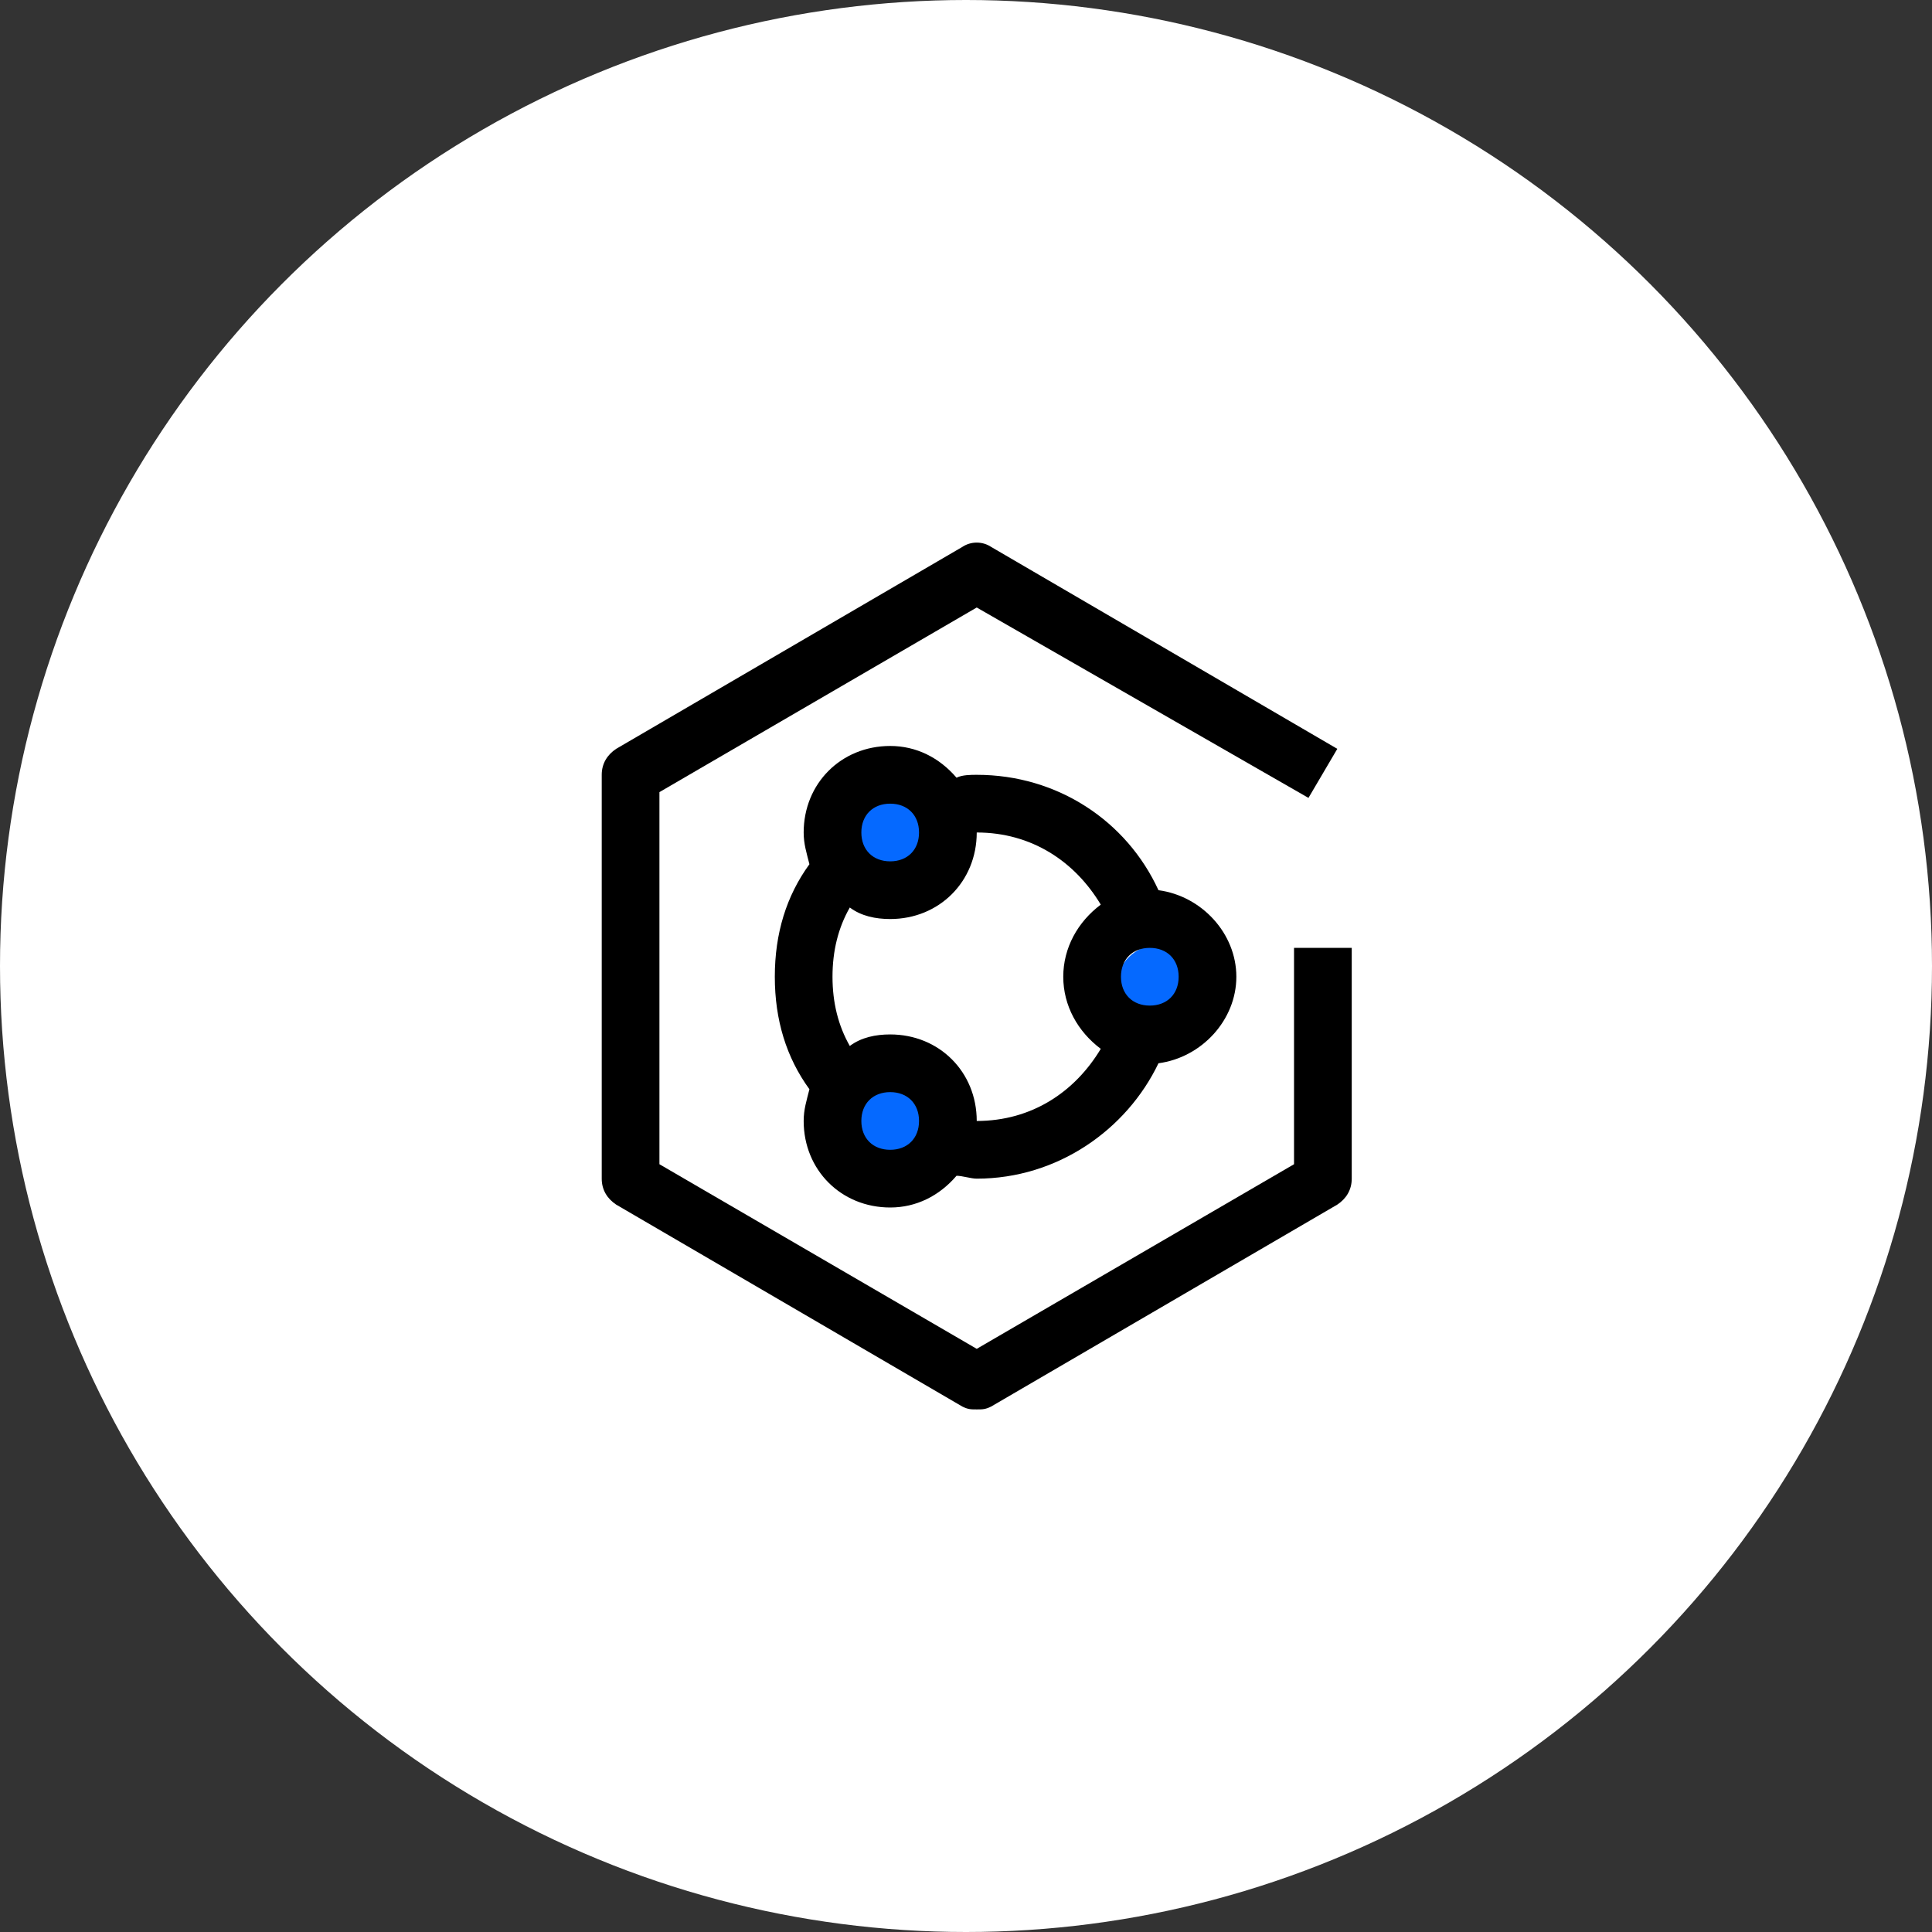
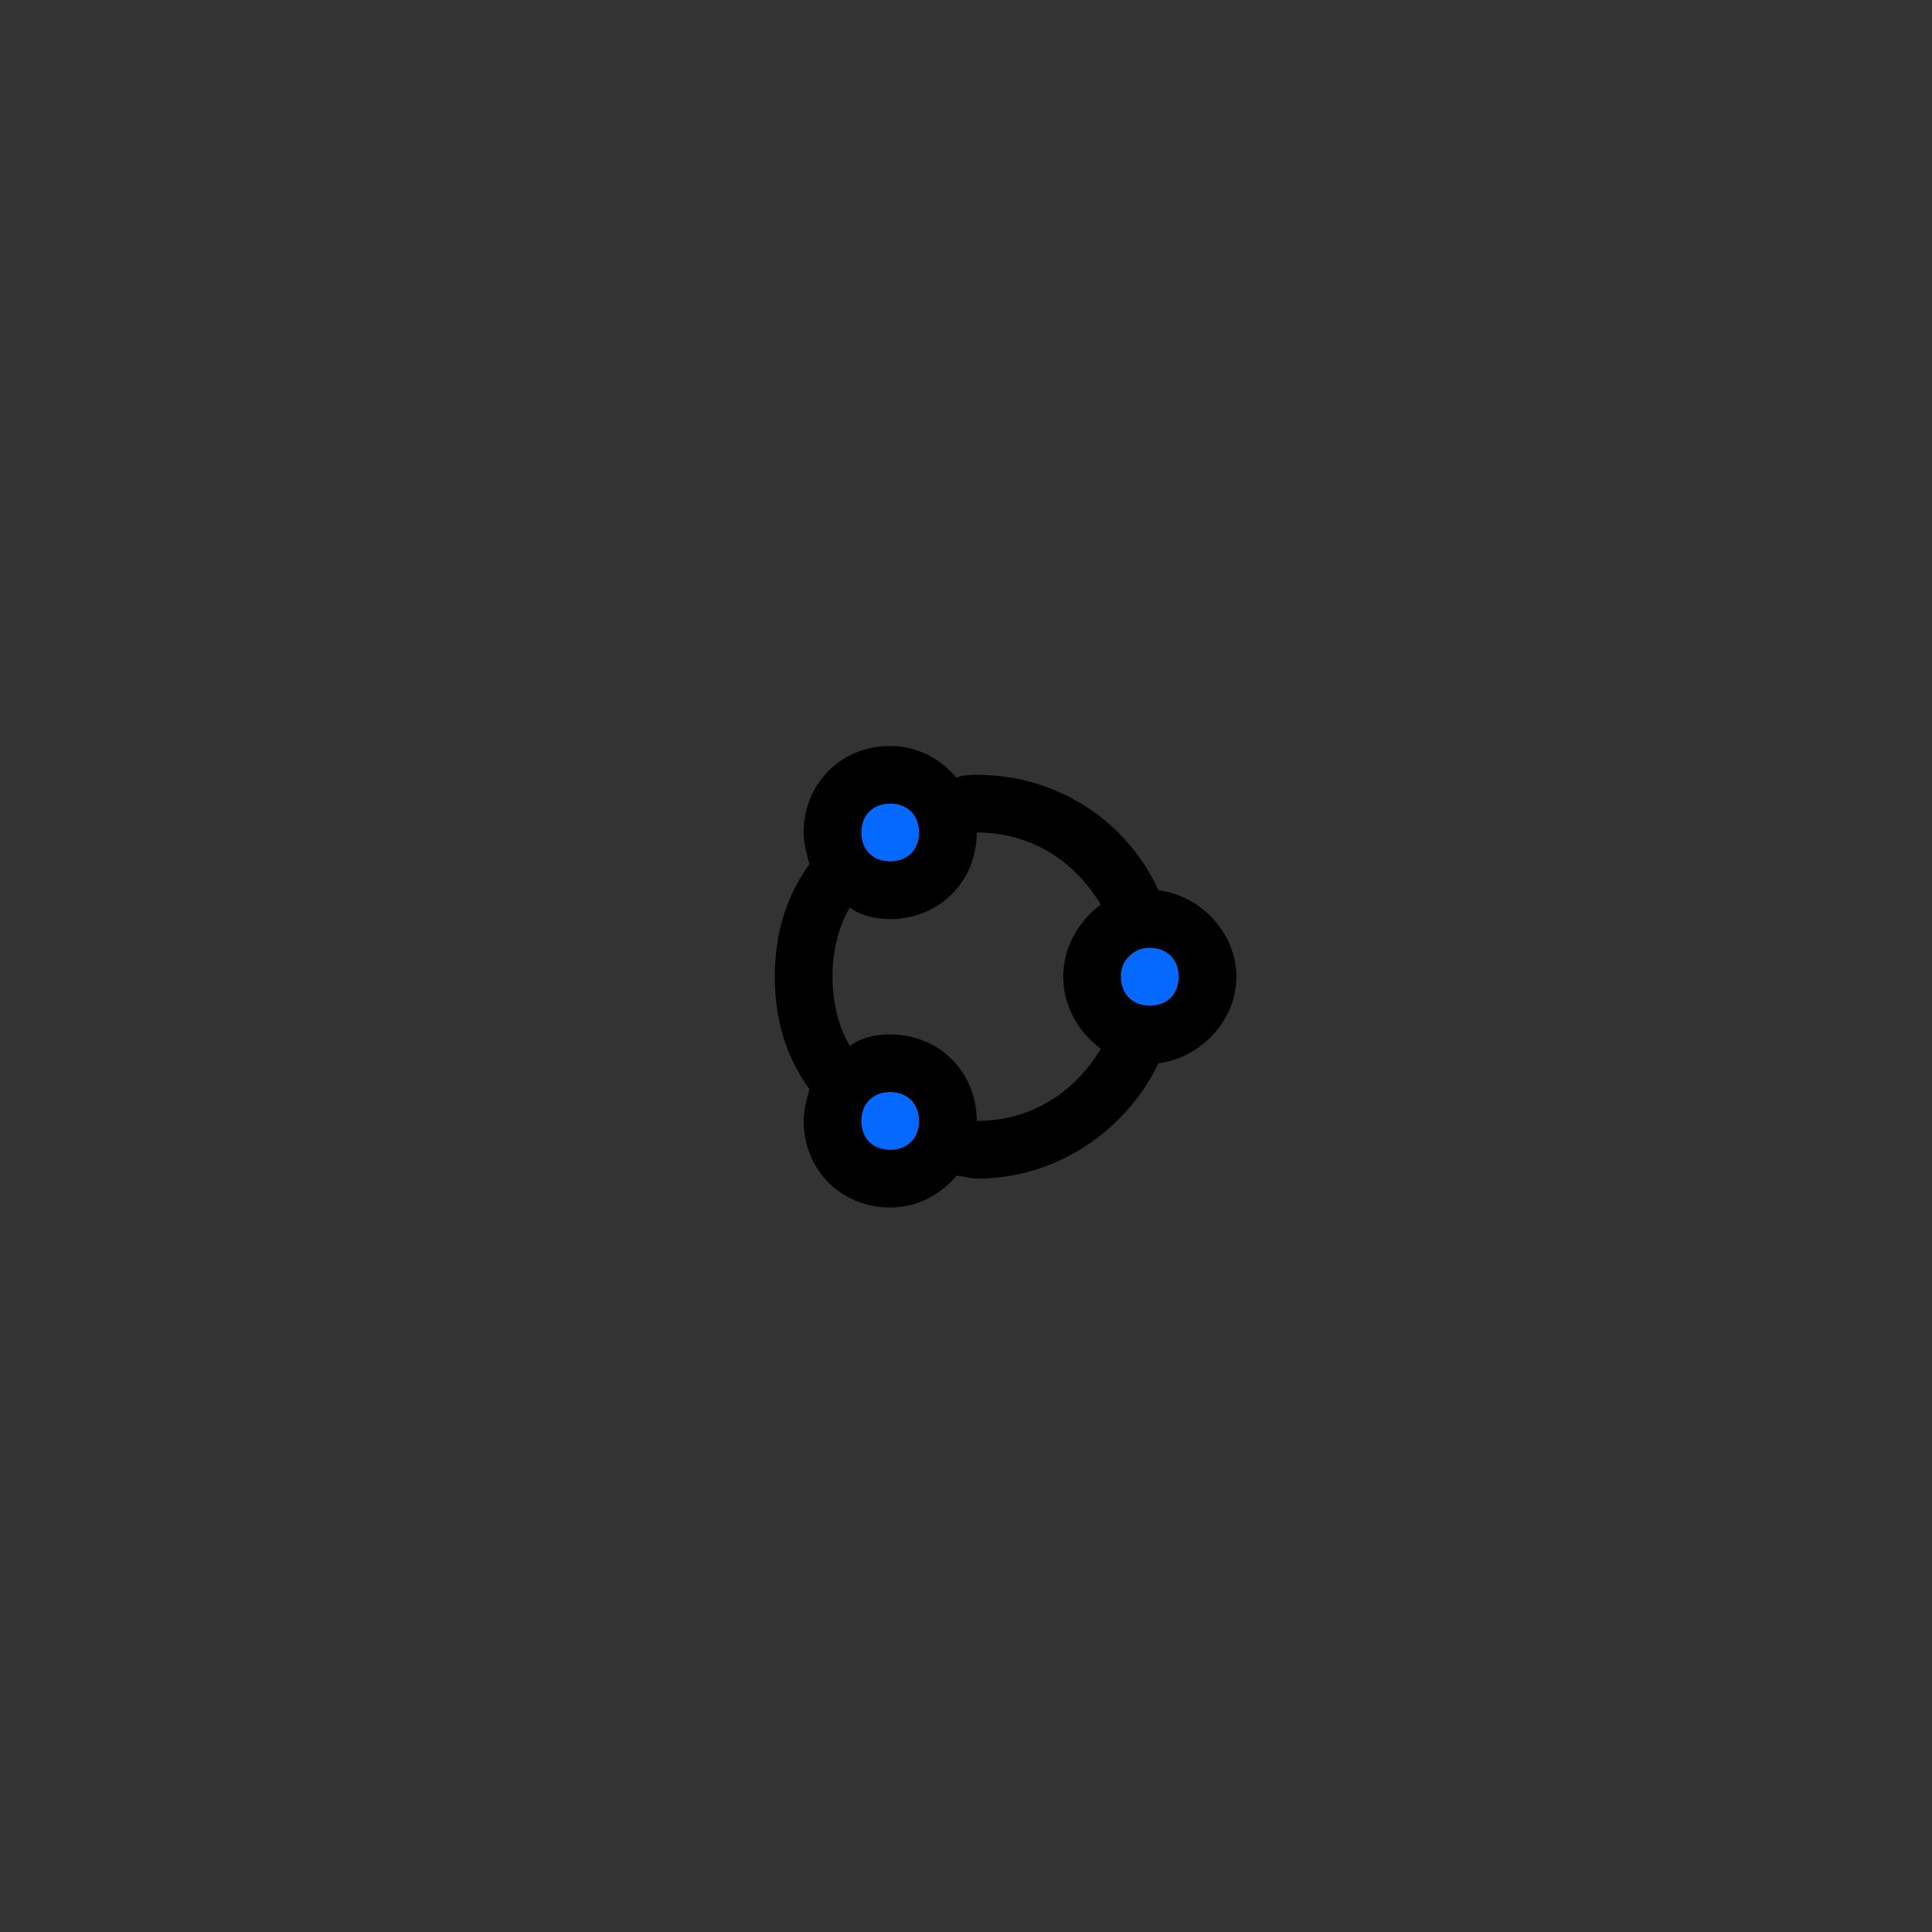
<svg xmlns="http://www.w3.org/2000/svg" width="90" height="90" viewBox="0 0 90 90" fill="none">
  <rect x="0" y="0" width="90" height="90" fill="#333333" stroke="none" />
-   <circle cx="45" cy="45" r="45" fill="white" />
  <circle cx="41" cy="39" r="2" fill="#0569FF" />
  <circle cx="54" cy="46" r="2" fill="#0569FF" />
  <circle cx="42" cy="52" r="2" fill="#0569FF" />
  <path d="M57.594 45.5C57.594 43.484 55.981 41.737 53.966 41.469C52.487 38.244 49.263 36.094 45.5 36.094C45.231 36.094 44.828 36.094 44.559 36.228C43.753 35.288 42.678 34.75 41.469 34.75C39.184 34.75 37.438 36.497 37.438 38.781C37.438 39.319 37.572 39.722 37.706 40.259C36.631 41.737 36.094 43.484 36.094 45.5C36.094 47.516 36.631 49.263 37.706 50.741C37.572 51.278 37.438 51.681 37.438 52.219C37.438 54.503 39.184 56.25 41.469 56.25C42.678 56.25 43.753 55.712 44.559 54.772C44.828 54.772 45.231 54.906 45.5 54.906C49.263 54.906 52.487 52.622 53.966 49.531C55.981 49.263 57.594 47.516 57.594 45.5ZM41.469 37.438C42.275 37.438 42.812 37.975 42.812 38.781C42.812 39.587 42.275 40.125 41.469 40.125C40.663 40.125 40.125 39.587 40.125 38.781C40.125 37.975 40.663 37.438 41.469 37.438ZM41.469 53.562C40.663 53.562 40.125 53.025 40.125 52.219C40.125 51.413 40.663 50.875 41.469 50.875C42.275 50.875 42.812 51.413 42.812 52.219C42.812 53.025 42.275 53.562 41.469 53.562ZM45.5 52.219C45.5 49.934 43.753 48.188 41.469 48.188C40.797 48.188 40.125 48.322 39.587 48.725C39.05 47.784 38.781 46.709 38.781 45.5C38.781 44.291 39.05 43.216 39.587 42.275C40.125 42.678 40.797 42.812 41.469 42.812C43.753 42.812 45.5 41.066 45.5 38.781C48.053 38.781 50.069 40.125 51.278 42.141C50.203 42.947 49.531 44.156 49.531 45.5C49.531 46.844 50.203 48.053 51.278 48.859C50.069 50.875 48.053 52.219 45.5 52.219ZM53.562 46.844C52.756 46.844 52.219 46.306 52.219 45.5C52.219 44.694 52.756 44.156 53.562 44.156C54.369 44.156 54.906 44.694 54.906 45.5C54.906 46.306 54.369 46.844 53.562 46.844Z" fill="black" />
-   <path d="M45.5 65.656C45.231 65.656 45.097 65.656 44.828 65.522L28.703 56.115C28.3 55.847 28.031 55.444 28.031 54.906V36.094C28.031 35.556 28.3 35.153 28.703 34.884L44.828 25.478C45.231 25.209 45.769 25.209 46.172 25.478L62.297 34.884L60.953 37.169L45.5 28.3L30.719 36.9V54.234L45.5 62.834L60.281 54.234V44.156H62.969V54.906C62.969 55.444 62.7 55.847 62.297 56.115L46.172 65.522C45.903 65.656 45.769 65.656 45.5 65.656Z" fill="black" />
</svg>